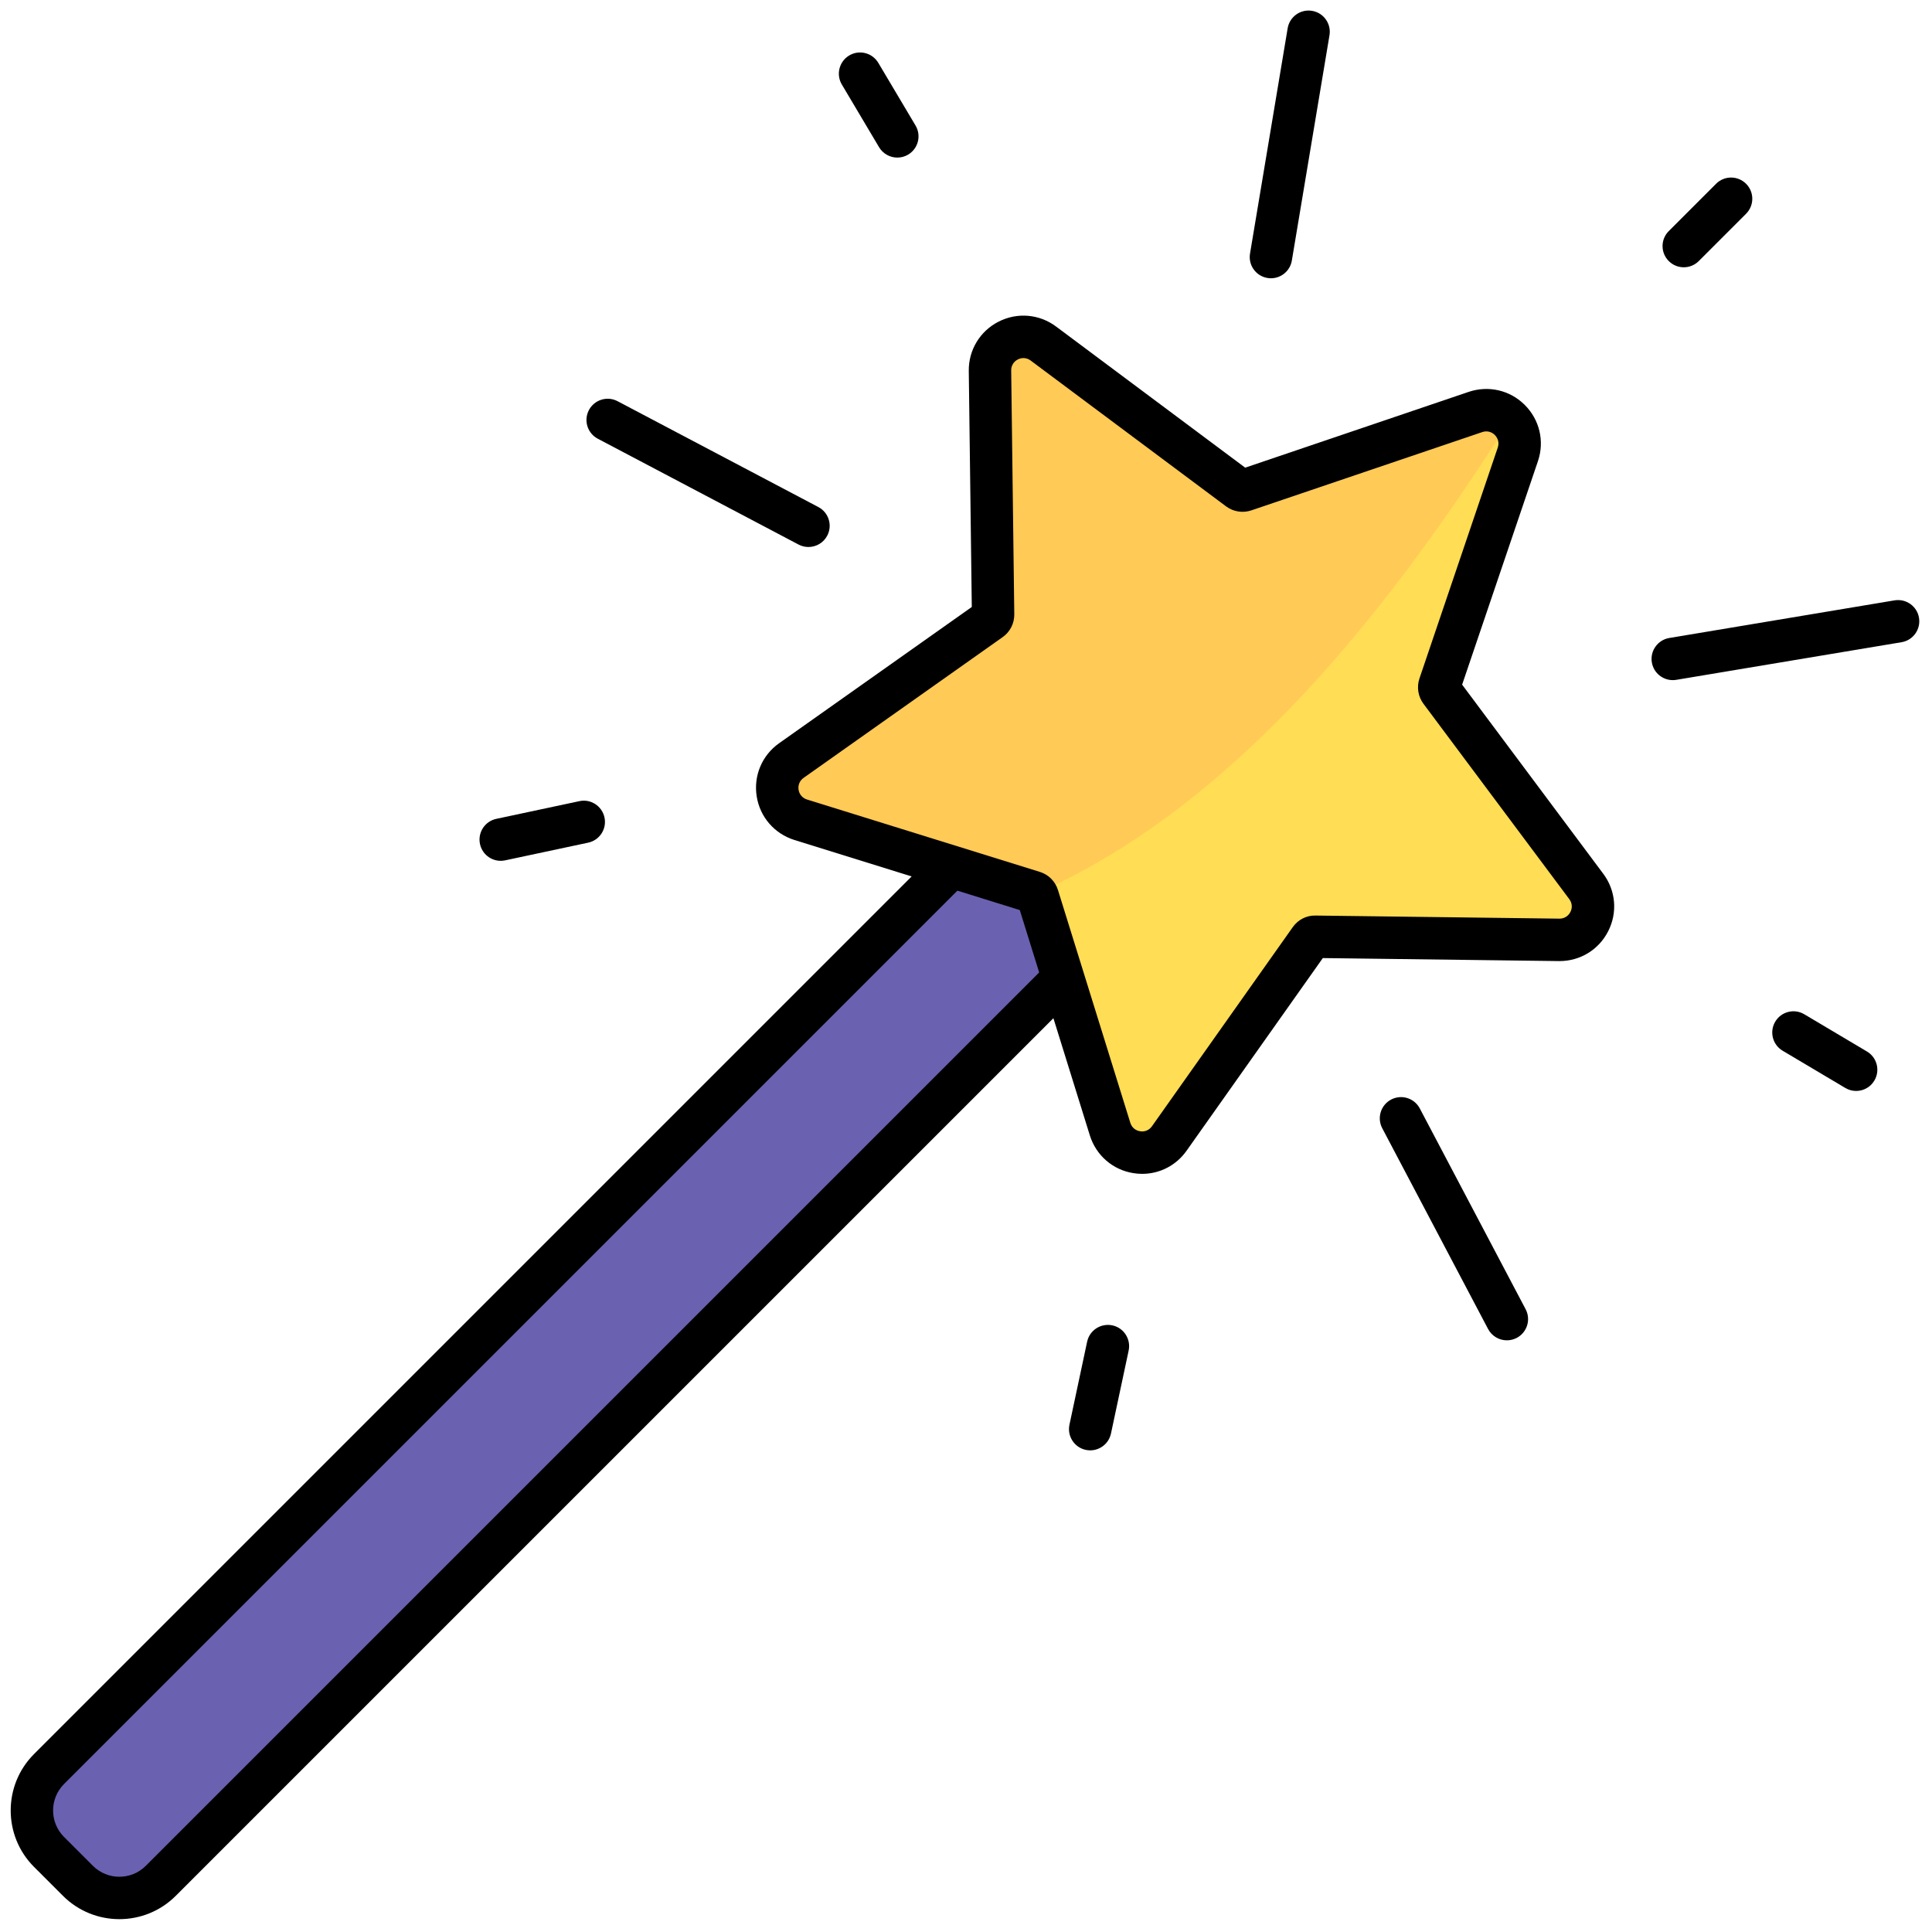
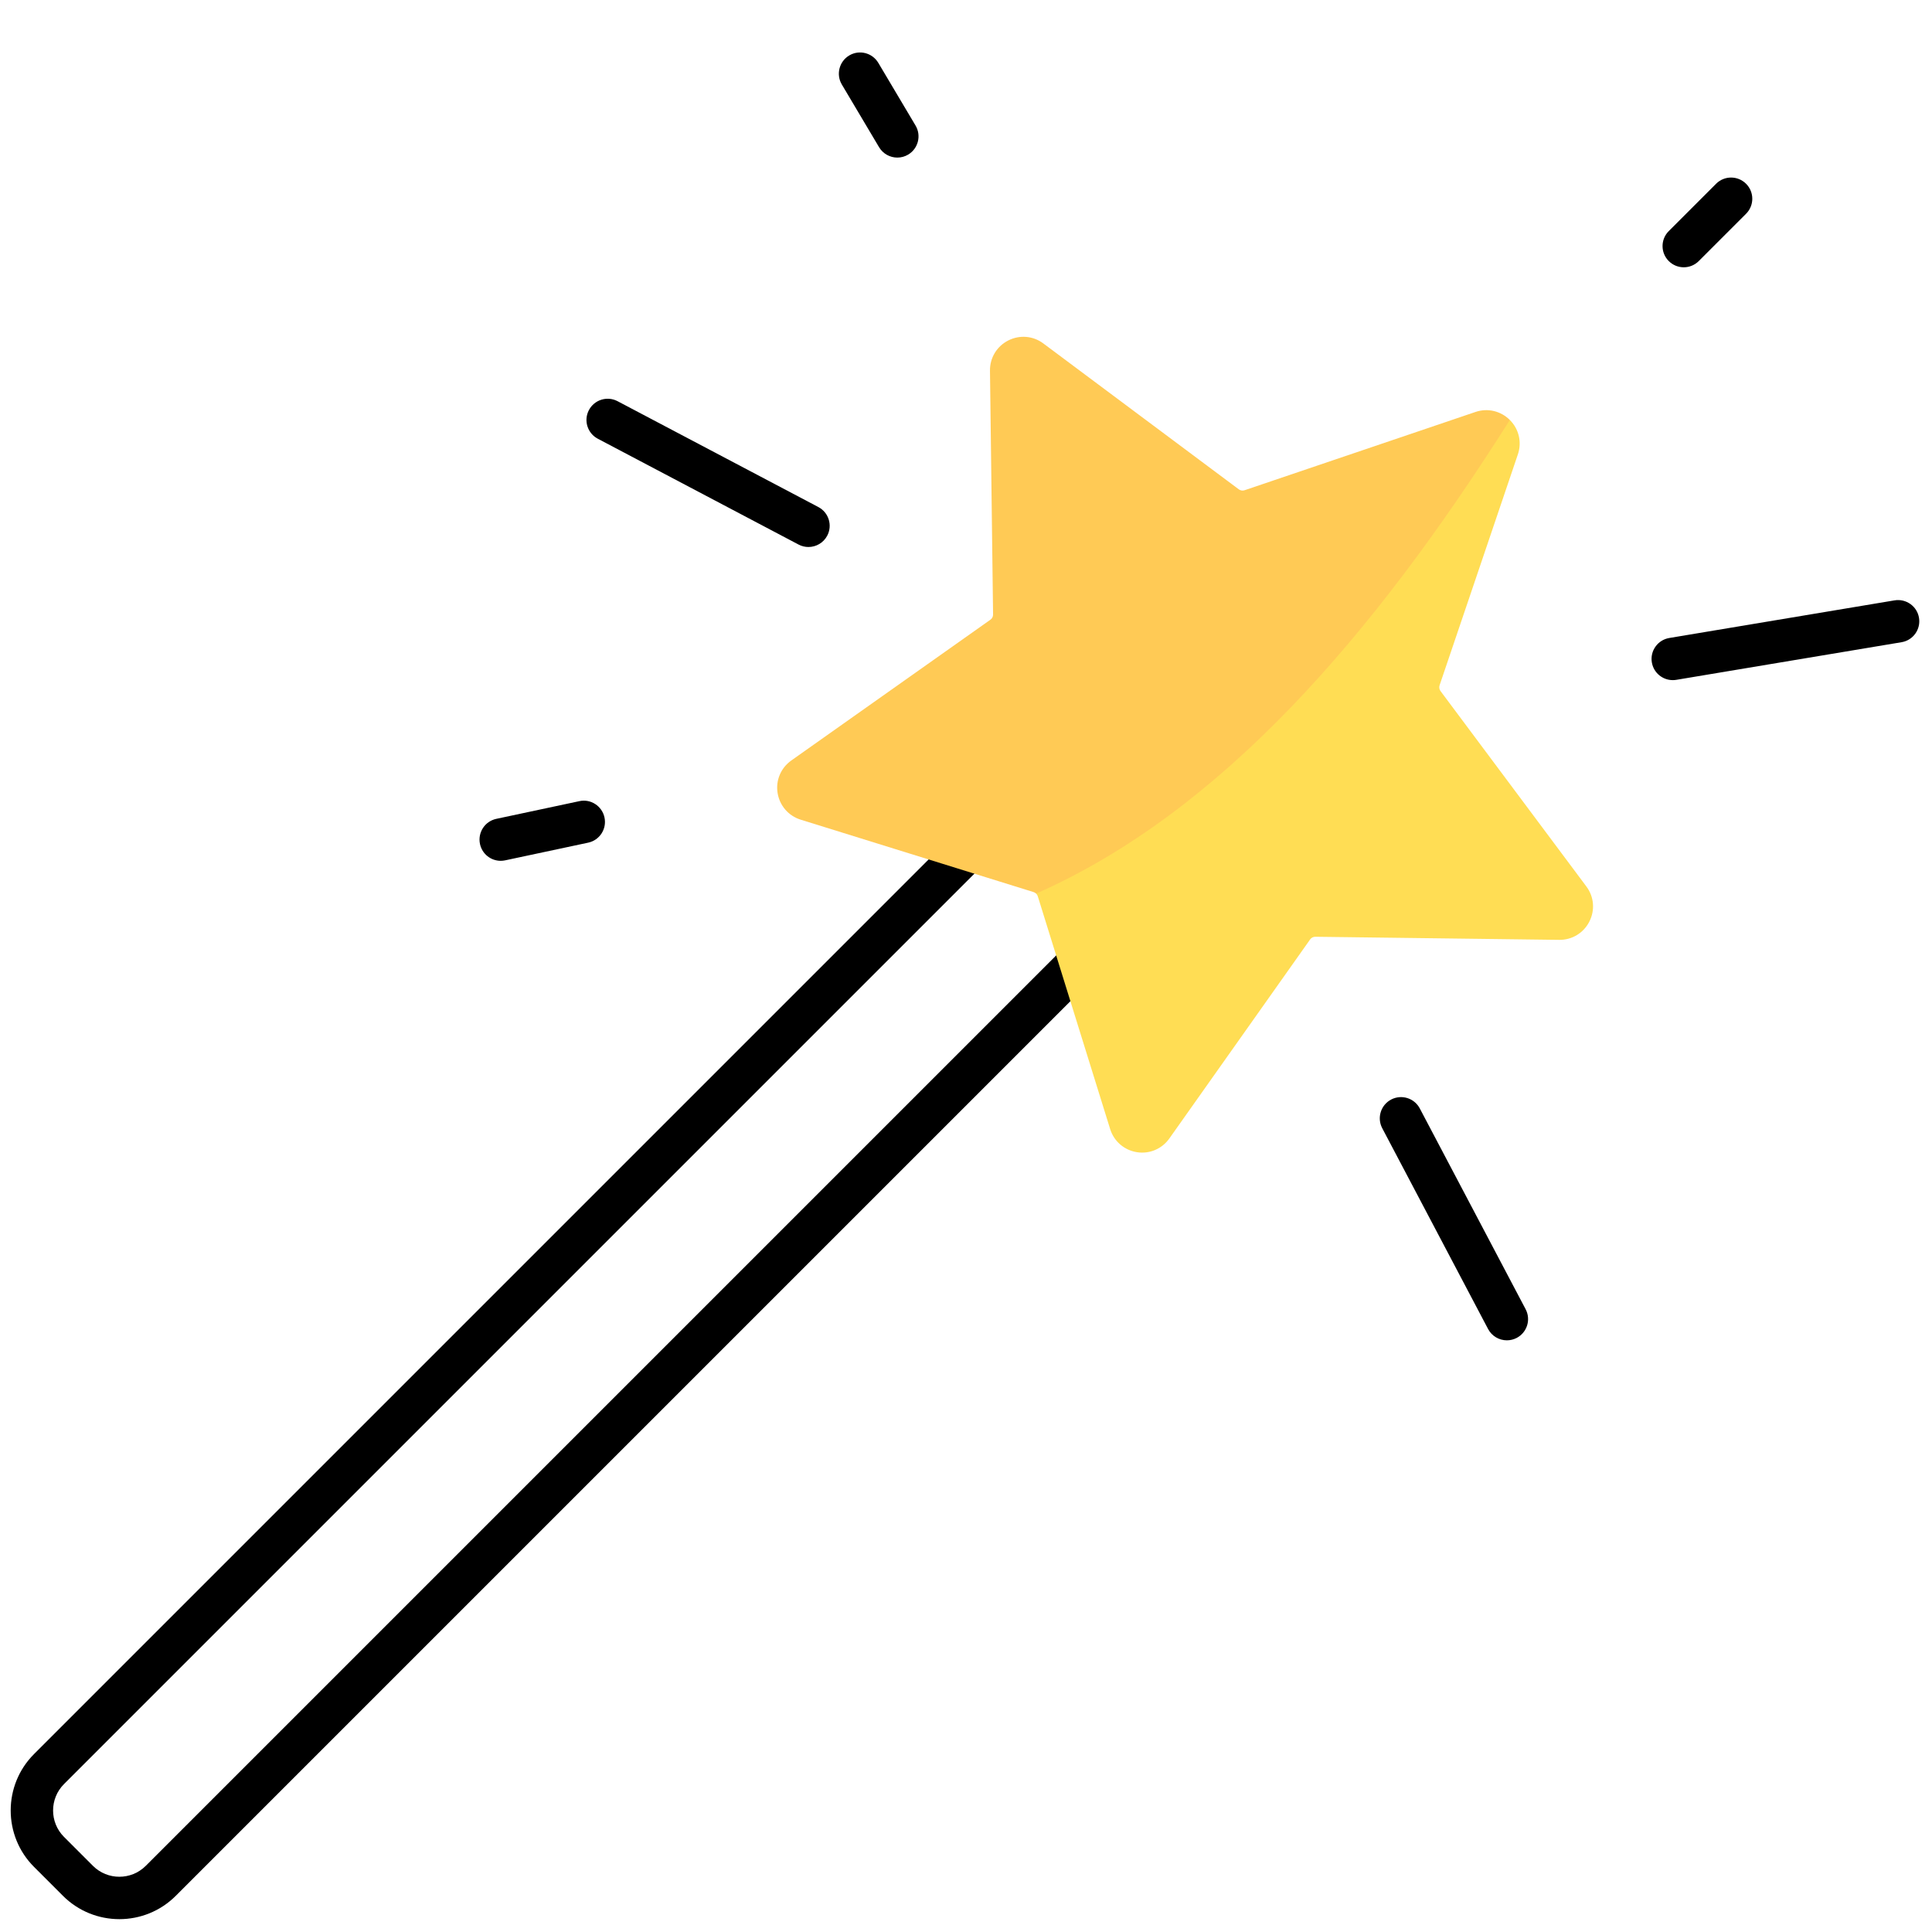
<svg xmlns="http://www.w3.org/2000/svg" version="1.1" width="256" height="256" viewBox="0 0 256 256" xml:space="preserve">
  <g style="stroke: none; stroke-width: 0; stroke-dasharray: none; stroke-linecap: butt; stroke-linejoin: miter; stroke-miterlimit: 10; fill: none; fill-rule: nonzero; opacity: 1;" transform="translate(1.407 1.407) scale(2.81 2.81)">
-     <path d="M 1.811 86.826 l 1.363 1.363 c 1.079 1.079 2.828 1.079 3.907 0 l 48.165 -48.165 l -5.27 -5.27 L 1.811 82.918 C 0.732 83.997 0.732 85.747 1.811 86.826 z" style="stroke: none; stroke-width: 1; stroke-dasharray: none; stroke-linecap: butt; stroke-linejoin: miter; stroke-miterlimit: 10; fill: rgb(107,97,177); fill-rule: nonzero; opacity: 1;" transform=" matrix(1 0 0 1 0 0) " stroke-linecap="round" />
    <path d="M 5.128 89.997 c -0.963 0 -1.927 -0.367 -2.661 -1.101 l -1.363 -1.363 c -1.467 -1.467 -1.467 -3.855 0 -5.321 l 48.164 -48.165 c 0.375 -0.375 1.039 -0.375 1.414 0 l 5.271 5.271 c 0.391 0.391 0.391 1.023 0 1.414 L 7.788 88.896 C 7.055 89.63 6.091 89.997 5.128 89.997 z M 49.976 36.168 L 2.518 83.626 c -0.687 0.688 -0.687 1.806 0 2.493 l 0 0 l 1.363 1.363 c 0.688 0.688 1.806 0.687 2.493 0 l 47.458 -47.458 L 49.976 36.168 z" style="stroke: none; stroke-width: 1; stroke-dasharray: none; stroke-linecap: butt; stroke-linejoin: miter; stroke-miterlimit: 10; fill: rgb(0,0,0); fill-rule: nonzero; opacity: 1;" transform=" matrix(1 0 0 1 0 0) " stroke-linecap="round" />
    <path d="M 24.658 6.369 L 24.658 6.369 c 0.152 0.152 0.204 0.373 0.135 0.576 l -1.314 3.876 c -0.011 0.033 -0.005 0.068 0.015 0.096 l 2.448 3.28 c 0.129 0.172 0.148 0.398 0.05 0.59 s -0.292 0.309 -0.507 0.306 l -4.092 -0.052 c -0.034 0 -0.067 0.016 -0.086 0.044 l -2.363 3.341 c -0.124 0.175 -0.333 0.264 -0.545 0.23 c -0.212 -0.034 -0.384 -0.182 -0.448 -0.387 l -1.215 -3.908 c -0.005 -0.016 -0.014 -0.031 -0.026 -0.043 C 18.283 11.282 21.16 8.714 24.658 6.369 z" style="stroke: none; stroke-width: 1; stroke-dasharray: none; stroke-linecap: butt; stroke-linejoin: miter; stroke-miterlimit: 10; fill: rgb(255,221,84); fill-rule: nonzero; opacity: 1;" transform=" matrix(2.81 0 0 2.81 1.407 1.407) " stroke-linecap="round" />
    <path d="M 24.658 6.369 L 24.658 6.369 c -0.152 -0.152 -0.373 -0.204 -0.576 -0.135 l -3.876 1.314 c -0.033 0.011 -0.068 0.005 -0.096 -0.015 l -3.28 -2.448 c -0.172 -0.129 -0.398 -0.148 -0.59 -0.05 c -0.192 0.098 -0.309 0.292 -0.306 0.507 l 0.052 4.092 c 0 0.034 -0.016 0.067 -0.044 0.086 l -3.342 2.363 c -0.175 0.124 -0.264 0.333 -0.23 0.545 c 0.034 0.212 0.182 0.384 0.387 0.448 l 3.908 1.215 c 0.016 0.005 0.031 0.014 0.043 0.026 C 19.801 12.949 22.35 10.016 24.658 6.369 z" style="stroke: none; stroke-width: 1; stroke-dasharray: none; stroke-linecap: butt; stroke-linejoin: miter; stroke-miterlimit: 10; fill: rgb(255,202,85); fill-rule: nonzero; opacity: 1;" transform=" matrix(2.81 0 0 2.81 1.407 1.407) " stroke-linecap="round" />
-     <path d="M 53.359 54.852 c -0.136 0 -0.273 -0.011 -0.411 -0.033 c -0.972 -0.152 -1.76 -0.833 -2.056 -1.776 l -3.305 -10.63 L 36.96 39.109 c -0.944 -0.296 -1.626 -1.084 -1.779 -2.058 c -0.154 -0.975 0.251 -1.935 1.057 -2.505 l 9.086 -6.425 l -0.142 -11.128 c -0.013 -0.987 0.526 -1.878 1.406 -2.327 c 0.88 -0.448 1.919 -0.359 2.709 0.23 l 8.919 6.656 l 10.539 -3.574 c 0.936 -0.315 1.951 -0.08 2.647 0.619 c 0.698 0.697 0.936 1.712 0.619 2.647 l -3.575 10.54 l 6.657 8.92 c 0.59 0.791 0.679 1.829 0.229 2.709 c -0.443 0.87 -1.319 1.406 -2.293 1.406 c -0.012 0 -0.023 0 -0.034 0 l -11.128 -0.142 l -6.425 9.085 C 54.964 54.455 54.187 54.852 53.359 54.852 z M 47.759 16.384 c -0.089 0 -0.178 0.021 -0.263 0.064 c -0.2 0.102 -0.317 0.296 -0.314 0.52 l 0 0 l 0.146 11.5 c 0.004 0.426 -0.198 0.825 -0.543 1.07 l -9.393 6.642 c -0.183 0.129 -0.271 0.339 -0.236 0.56 c 0.035 0.221 0.184 0.394 0.399 0.461 l 10.981 3.413 c 0.198 0.062 0.383 0.172 0.53 0.32 c 0.15 0.151 0.262 0.337 0.323 0.539 l 3.411 10.974 c 0.066 0.213 0.238 0.362 0.459 0.396 c 0.222 0.039 0.432 -0.053 0.561 -0.235 l 6.64 -9.39 c 0.249 -0.349 0.639 -0.556 1.075 -0.546 l 11.496 0.146 c 0.003 0 0.006 0 0.008 0 c 0.221 0 0.412 -0.117 0.513 -0.314 c 0.102 -0.2 0.082 -0.425 -0.051 -0.604 l -6.88 -9.217 c -0.252 -0.338 -0.323 -0.78 -0.19 -1.182 l 3.696 -10.898 c 0.071 -0.211 0.02 -0.433 -0.139 -0.592 c -0.158 -0.158 -0.38 -0.21 -0.591 -0.138 l -10.892 3.693 c -0.398 0.134 -0.843 0.067 -1.185 -0.186 l -9.22 -6.88 C 47.998 16.423 47.879 16.384 47.759 16.384 z M 61.507 44.672 c 0.001 0 0.002 0 0.003 0 H 61.507 z M 47.941 42.522 c 0.001 0 0.002 0 0.003 0.001 L 47.941 42.522 z M 47.477 42.057 c 0.001 0.003 0.002 0.007 0.004 0.011 L 47.477 42.057 z M 57.865 21.671 c -0.002 0.001 -0.004 0.001 -0.006 0.002 L 57.865 21.671 z" style="stroke: none; stroke-width: 1; stroke-dasharray: none; stroke-linecap: butt; stroke-linejoin: miter; stroke-miterlimit: 10; fill: rgb(0,0,0); fill-rule: nonzero; opacity: 1;" transform=" matrix(1 0 0 1 0 0) " stroke-linecap="round" />
-     <path d="M 59.431 12.621 c -0.055 0 -0.11 -0.004 -0.166 -0.014 c -0.545 -0.091 -0.912 -0.606 -0.821 -1.151 l 1.775 -10.624 c 0.091 -0.544 0.607 -0.914 1.151 -0.821 c 0.545 0.091 0.912 0.606 0.821 1.151 l -1.775 10.624 C 60.334 12.275 59.911 12.621 59.431 12.621 z" style="stroke: none; stroke-width: 1; stroke-dasharray: none; stroke-linecap: butt; stroke-linejoin: miter; stroke-miterlimit: 10; fill: rgb(0,0,0); fill-rule: nonzero; opacity: 1;" transform=" matrix(1 0 0 1 0 0) " stroke-linecap="round" />
    <path d="M 78.377 31.57 c -0.48 0 -0.903 -0.346 -0.985 -0.835 c -0.091 -0.544 0.276 -1.06 0.821 -1.151 l 10.625 -1.775 c 0.543 -0.09 1.061 0.277 1.151 0.822 c 0.091 0.544 -0.276 1.06 -0.821 1.151 l -10.625 1.775 C 78.488 31.566 78.432 31.57 78.377 31.57 z" style="stroke: none; stroke-width: 1; stroke-dasharray: none; stroke-linecap: butt; stroke-linejoin: miter; stroke-miterlimit: 10; fill: rgb(0,0,0); fill-rule: nonzero; opacity: 1;" transform=" matrix(1 0 0 1 0 0) " stroke-linecap="round" />
    <path d="M 37.621 25.293 c -0.157 0 -0.316 -0.037 -0.465 -0.115 l -9.468 -4.991 c -0.489 -0.258 -0.676 -0.863 -0.418 -1.351 c 0.258 -0.488 0.861 -0.676 1.351 -0.418 l 9.468 4.991 c 0.489 0.258 0.676 0.863 0.418 1.351 C 38.328 25.099 37.98 25.293 37.621 25.293 z" style="stroke: none; stroke-width: 1; stroke-dasharray: none; stroke-linecap: butt; stroke-linejoin: miter; stroke-miterlimit: 10; fill: rgb(0,0,0); fill-rule: nonzero; opacity: 1;" transform=" matrix(1 0 0 1 0 0) " stroke-linecap="round" />
    <path d="M 70.556 62.702 c -0.359 0 -0.706 -0.193 -0.886 -0.533 l -4.991 -9.468 c -0.258 -0.489 -0.07 -1.094 0.418 -1.352 c 0.491 -0.258 1.094 -0.07 1.352 0.418 l 4.991 9.468 c 0.258 0.489 0.07 1.094 -0.418 1.352 C 70.872 62.665 70.713 62.702 70.556 62.702 z" style="stroke: none; stroke-width: 1; stroke-dasharray: none; stroke-linecap: butt; stroke-linejoin: miter; stroke-miterlimit: 10; fill: rgb(0,0,0); fill-rule: nonzero; opacity: 1;" transform=" matrix(1 0 0 1 0 0) " stroke-linecap="round" />
    <path d="M 41.813 6.93 c -0.341 0 -0.674 -0.175 -0.861 -0.489 l -1.756 -2.956 c -0.282 -0.475 -0.125 -1.088 0.349 -1.371 c 0.474 -0.283 1.087 -0.126 1.371 0.349 l 1.756 2.956 c 0.282 0.475 0.125 1.088 -0.349 1.371 C 42.163 6.885 41.987 6.93 41.813 6.93 z" style="stroke: none; stroke-width: 1; stroke-dasharray: none; stroke-linecap: butt; stroke-linejoin: miter; stroke-miterlimit: 10; fill: rgb(0,0,0); fill-rule: nonzero; opacity: 1;" transform=" matrix(1 0 0 1 0 0) " stroke-linecap="round" />
-     <path d="M 87.025 50.943 c -0.174 0 -0.35 -0.045 -0.51 -0.141 l -2.956 -1.756 c -0.475 -0.281 -0.631 -0.896 -0.349 -1.37 c 0.281 -0.475 0.896 -0.632 1.37 -0.349 l 2.956 1.756 c 0.475 0.281 0.631 0.896 0.349 1.37 C 87.699 50.769 87.366 50.943 87.025 50.943 z" style="stroke: none; stroke-width: 1; stroke-dasharray: none; stroke-linecap: butt; stroke-linejoin: miter; stroke-miterlimit: 10; fill: rgb(0,0,0); fill-rule: nonzero; opacity: 1;" transform=" matrix(1 0 0 1 0 0) " stroke-linecap="round" />
    <path d="M 78.897 12.103 c -0.256 0 -0.512 -0.098 -0.707 -0.293 c -0.391 -0.391 -0.391 -1.023 0 -1.414 l 2.231 -2.231 c 0.391 -0.391 1.023 -0.391 1.414 0 c 0.391 0.391 0.391 1.023 0 1.414 l -2.231 2.231 C 79.409 12.005 79.153 12.103 78.897 12.103 z" style="stroke: none; stroke-width: 1; stroke-dasharray: none; stroke-linecap: butt; stroke-linejoin: miter; stroke-miterlimit: 10; fill: rgb(0,0,0); fill-rule: nonzero; opacity: 1;" transform=" matrix(1 0 0 1 0 0) " stroke-linecap="round" />
    <path d="M 23.11 40.091 c -0.462 0 -0.877 -0.322 -0.977 -0.792 c -0.115 -0.541 0.229 -1.072 0.77 -1.187 l 3.915 -0.834 c 0.536 -0.12 1.071 0.229 1.186 0.77 c 0.115 0.541 -0.229 1.072 -0.77 1.187 l -3.915 0.834 C 23.249 40.084 23.178 40.091 23.11 40.091 z" style="stroke: none; stroke-width: 1; stroke-dasharray: none; stroke-linecap: butt; stroke-linejoin: miter; stroke-miterlimit: 10; fill: rgb(0,0,0); fill-rule: nonzero; opacity: 1;" transform=" matrix(1 0 0 1 0 0) " stroke-linecap="round" />
-     <path d="M 50.909 67.89 c -0.069 0 -0.139 -0.007 -0.209 -0.021 c -0.54 -0.115 -0.885 -0.646 -0.771 -1.187 l 0.834 -3.915 c 0.116 -0.542 0.646 -0.883 1.187 -0.771 c 0.54 0.115 0.885 0.646 0.771 1.187 l -0.834 3.915 C 51.786 67.569 51.371 67.89 50.909 67.89 z" style="stroke: none; stroke-width: 1; stroke-dasharray: none; stroke-linecap: butt; stroke-linejoin: miter; stroke-miterlimit: 10; fill: rgb(0,0,0); fill-rule: nonzero; opacity: 1;" transform=" matrix(1 0 0 1 0 0) " stroke-linecap="round" />
  </g>
</svg>